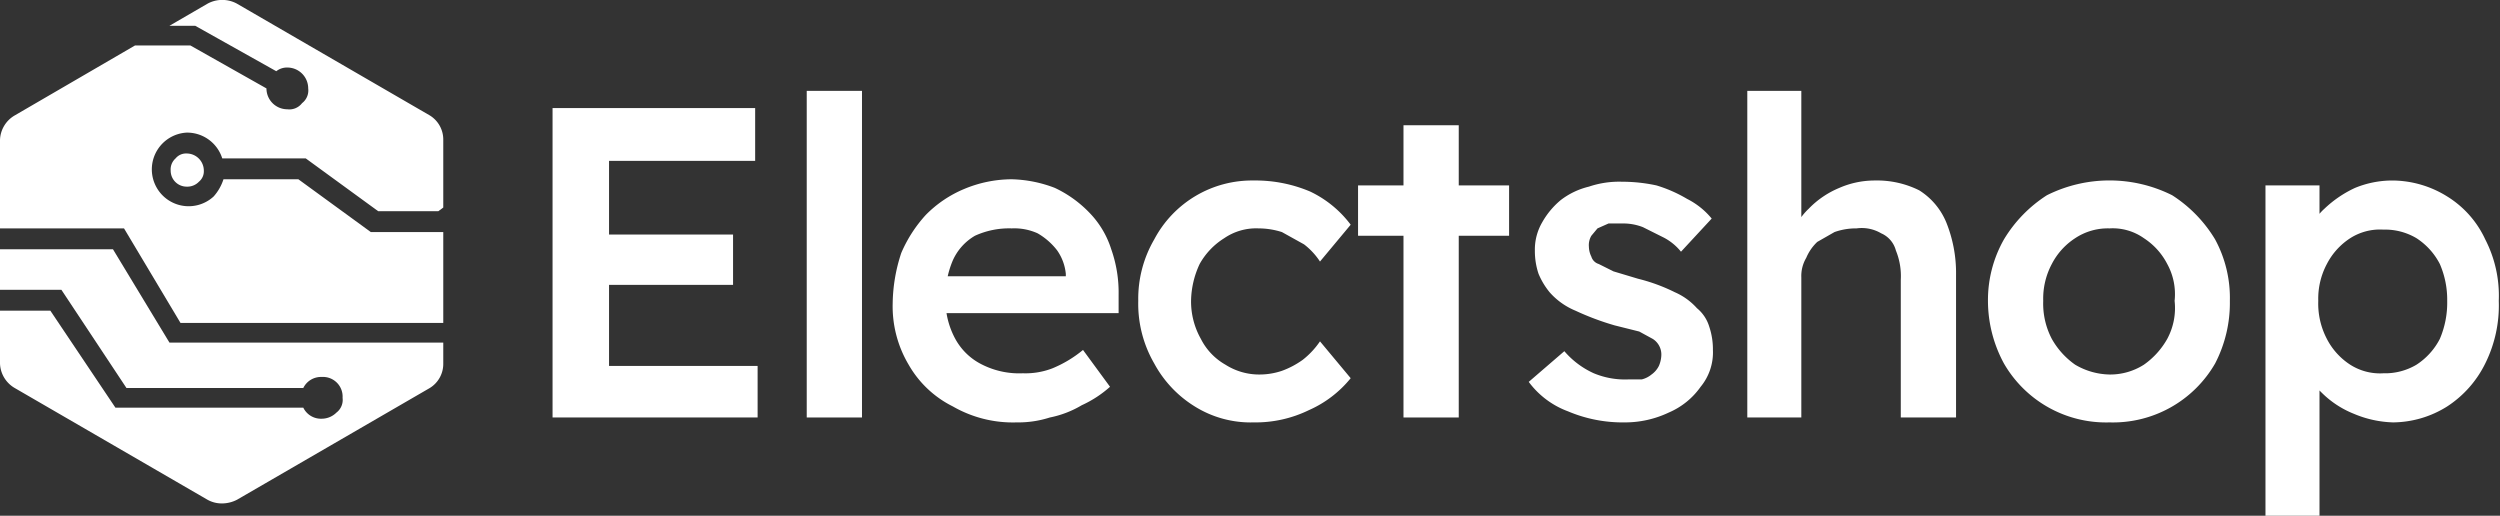
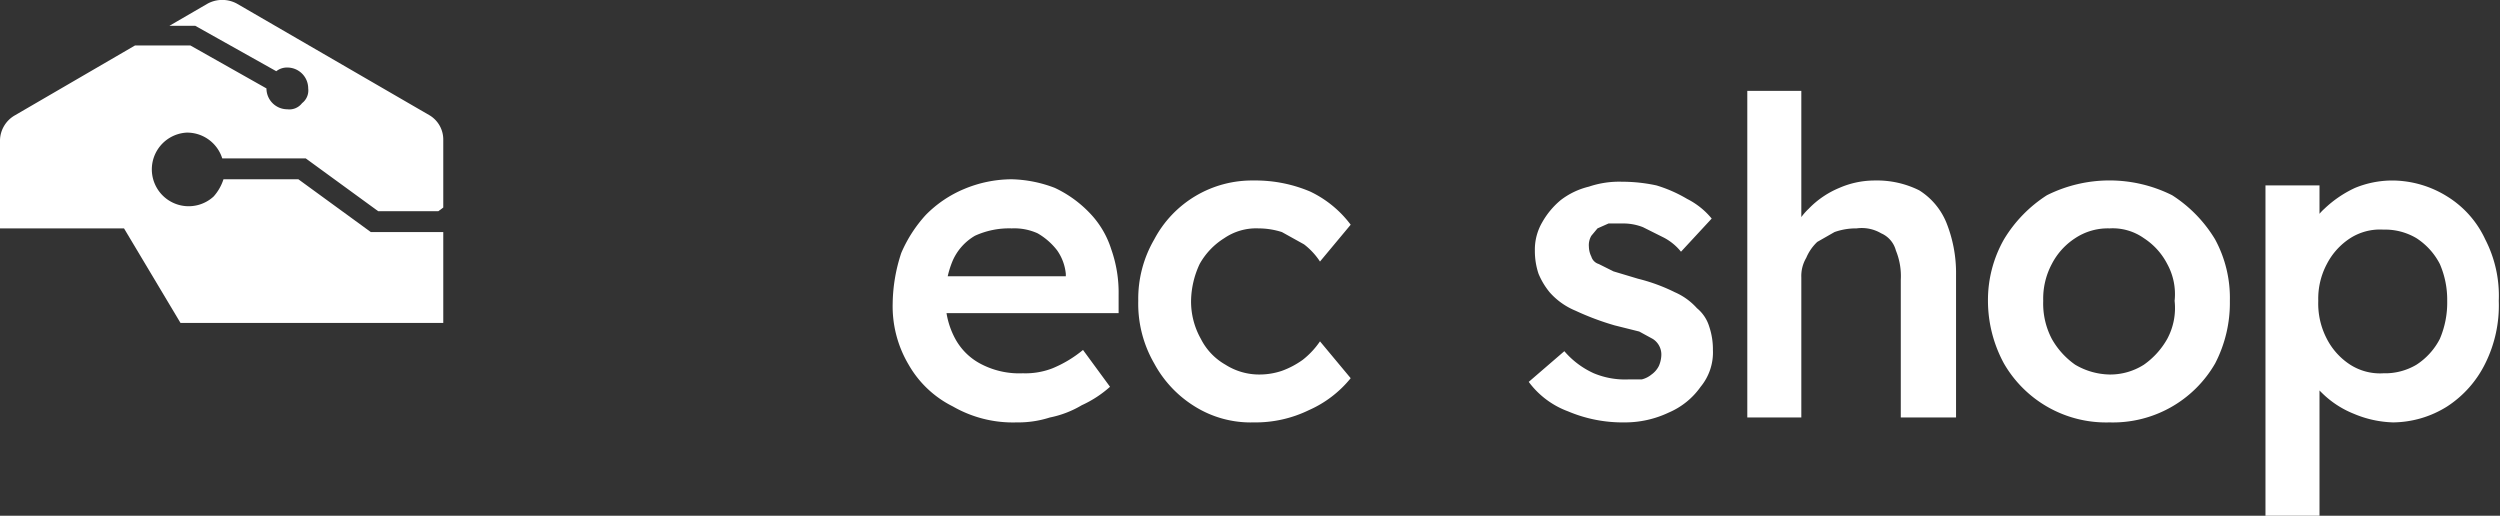
<svg xmlns="http://www.w3.org/2000/svg" id="Layer_1" data-name="Layer 1" viewBox="0 0 203.6 42">
  <rect x="0" y="0" width="203.6" height="42" fill="#333333" stroke="none" />
  <defs>
    <style>.cls-1{fill:#fff;}</style>
  </defs>
  <path class="cls-1" d="M23.4,8.9a1.7,1.7,0,0,1-1.7-1.7L15.5,3.7H11L1.2,9.4a2.4,2.4,0,0,0-1.2,2v7.2H10.1l4.6,7.7H36.1V18.9H30.2l-5.9-4.3H18.2a3.9,3.9,0,0,1-.8,1.4,3,3,0,1,1-2.2-5.2,3,3,0,0,1,2.9,2.1h6.8l5.9,4.3h4.9l.4-.3V11.4a2.3,2.3,0,0,0-1.1-2L19.3.3a2.5,2.5,0,0,0-2.4,0L13.8,2.1h2.1l6.6,3.7a1.4,1.4,0,0,1,.9-.3,1.7,1.7,0,0,1,1.7,1.7,1.3,1.3,0,0,1-.5,1.2A1.3,1.3,0,0,1,23.4,8.9Z" />
-   <path class="cls-1" d="M26.2,34.1a1.6,1.6,0,0,1-1.5-.9H9.4L4.1,25.3H0v4.3a2.4,2.4,0,0,0,1.2,2l15.7,9.1a2.4,2.4,0,0,0,1.2.3,2.7,2.7,0,0,0,1.2-.3L35,31.6a2.3,2.3,0,0,0,1.1-2V27.9H13.8L9.2,20.3H0v3.3H5l5.3,8H24.7a1.6,1.6,0,0,1,1.5-.9,1.6,1.6,0,0,1,1.7,1.7,1.3,1.3,0,0,1-.5,1.2A1.7,1.7,0,0,1,26.2,34.1Z" />
-   <path class="cls-1" d="M14.3,12.9a1.2,1.2,0,0,0-.4,1,1.3,1.3,0,0,0,1.3,1.3h0a1.3,1.3,0,0,0,1-.4,1.1,1.1,0,0,0,.4-.9,1.4,1.4,0,0,0-1.4-1.4A1.1,1.1,0,0,0,14.3,12.9Z" />
-   <path class="cls-1" d="M45,34V8.8H61.5v4.3H49.6V29.8H61.7V34Zm2.2-10.8V19.1H59.7v4.1Z" />
-   <path class="cls-1" d="M65.7,34V7.4h4.5V34Z" />
  <path class="cls-1" d="M82.8,34.4a9.8,9.8,0,0,1-5.2-1.3A8.5,8.5,0,0,1,74,29.7a9.3,9.3,0,0,1-1.3-5,13.5,13.5,0,0,1,.7-4.1,11,11,0,0,1,2-3.1,9.5,9.5,0,0,1,3.1-2.1,10.1,10.1,0,0,1,3.9-.8,10.4,10.4,0,0,1,3.5.7,9.5,9.5,0,0,1,2.8,2,7.5,7.5,0,0,1,1.8,3,10.6,10.6,0,0,1,.6,3.7v1.5H75.7l-.8-3H87.4l-.6.6v-.8a4,4,0,0,0-.7-1.9A5.4,5.4,0,0,0,84.5,19a4.6,4.6,0,0,0-2.1-.4,6.7,6.7,0,0,0-3,.6,4.4,4.4,0,0,0-1.8,2,7.6,7.6,0,0,0-.6,3.2,6.6,6.6,0,0,0,.8,3.2A5,5,0,0,0,80,29.7a6.7,6.7,0,0,0,3.3.7,6.1,6.1,0,0,0,2.4-.4,9.7,9.7,0,0,0,2.5-1.5l2.2,3A9.1,9.1,0,0,1,88.1,33a8.2,8.2,0,0,1-2.6,1A8.4,8.4,0,0,1,82.8,34.4Z" />
  <path class="cls-1" d="M102.1,34.4a8.6,8.6,0,0,1-4.8-1.3A9.3,9.3,0,0,1,94,29.6a9.7,9.7,0,0,1-1.3-5.1,9.6,9.6,0,0,1,1.3-5,9,9,0,0,1,8.1-4.8,11.4,11.4,0,0,1,4.6.9,8.9,8.9,0,0,1,3.3,2.7l-2.5,3a5.7,5.7,0,0,0-1.3-1.4l-1.8-1a6.3,6.3,0,0,0-1.9-.3,4.6,4.6,0,0,0-2.8.8,5.8,5.8,0,0,0-2,2.1,7.3,7.3,0,0,0-.7,3,6.2,6.2,0,0,0,.8,3.1,5,5,0,0,0,2,2.1,5.1,5.1,0,0,0,2.8.8,5.7,5.7,0,0,0,1.8-.3,7,7,0,0,0,1.7-.9,6.7,6.7,0,0,0,1.4-1.5l2.5,3a9.1,9.1,0,0,1-3.4,2.6A9.9,9.9,0,0,1,102.1,34.4Z" />
-   <path class="cls-1" d="M110.6,19.2V15.1h12.3v4.1ZM114.3,34V10.2h4.5V34Z" />
  <path class="cls-1" d="M132.3,34.4a11.4,11.4,0,0,1-4.6-.9,7,7,0,0,1-3.2-2.4l2.9-2.5a6.9,6.9,0,0,0,2.4,1.8,6.6,6.6,0,0,0,2.8.5h1.1a2,2,0,0,0,.8-.4,1.9,1.9,0,0,0,.6-.7,2.4,2.4,0,0,0,.2-.9,1.5,1.5,0,0,0-.7-1.3l-1.1-.6-2-.5a22,22,0,0,1-3.2-1.2,5.7,5.7,0,0,1-2.1-1.5,6,6,0,0,1-.9-1.5,5.8,5.8,0,0,1-.3-1.9,4.4,4.4,0,0,1,.6-2.3,6.5,6.5,0,0,1,1.5-1.8,6.1,6.1,0,0,1,2.3-1.1,7.7,7.7,0,0,1,2.7-.4,13.3,13.3,0,0,1,2.8.3,11.2,11.2,0,0,1,2.5,1.1,6.2,6.2,0,0,1,2,1.6l-2.5,2.7a4.4,4.4,0,0,0-1.5-1.2l-1.6-.8a4.4,4.4,0,0,0-1.5-.3H131l-.9.4-.5.6a1.5,1.5,0,0,0-.2.9,1.9,1.9,0,0,0,.2.8.9.9,0,0,0,.6.6l1.2.6,2,.6a14.6,14.6,0,0,1,3,1.1,5.2,5.2,0,0,1,1.8,1.3,3.1,3.1,0,0,1,1,1.5,5.8,5.8,0,0,1,.3,1.9,4.4,4.4,0,0,1-1,3,6.1,6.1,0,0,1-2.6,2.1A8.3,8.3,0,0,1,132.3,34.4Z" />
  <path class="cls-1" d="M142.3,34V7.4h4.4V18.9l-.8.5a4.9,4.9,0,0,1,1.4-2.4,7.4,7.4,0,0,1,2.5-1.7,7.2,7.2,0,0,1,2.9-.6,7.7,7.7,0,0,1,3.6.8,5.6,5.6,0,0,1,2.2,2.6,11,11,0,0,1,.8,4.3V34h-4.5V22.8a5.5,5.5,0,0,0-.4-2.4,2.1,2.1,0,0,0-1.2-1.4,3.1,3.1,0,0,0-2-.4,5.2,5.2,0,0,0-1.8.3l-1.4.8a3.8,3.8,0,0,0-.9,1.3,2.9,2.9,0,0,0-.4,1.6V34h-4.4Z" />
  <path class="cls-1" d="M171.8,34.4a9.6,9.6,0,0,1-8.6-4.8,10.7,10.7,0,0,1-1.3-5.1,10,10,0,0,1,1.3-5,11,11,0,0,1,3.5-3.6,11.4,11.4,0,0,1,10.2,0,11,11,0,0,1,3.5,3.6,10,10,0,0,1,1.2,5,10.7,10.7,0,0,1-1.2,5.1,9.6,9.6,0,0,1-8.6,4.8Zm0-3.9a5.1,5.1,0,0,0,2.8-.8,6.4,6.4,0,0,0,1.9-2.1,5.3,5.3,0,0,0,.6-3.1,5.1,5.1,0,0,0-.6-3,5.5,5.5,0,0,0-1.9-2.1,4.4,4.4,0,0,0-2.8-.8,4.8,4.8,0,0,0-2.8.8,5.5,5.5,0,0,0-1.9,2.1,6,6,0,0,0-.7,3,6.2,6.2,0,0,0,.7,3.1,6.4,6.4,0,0,0,1.9,2.1A5.7,5.7,0,0,0,171.8,30.5Z" />
  <path class="cls-1" d="M184.5,42V15.1h4.4v4.3l-.8-.3a3.8,3.8,0,0,1,1.2-2.1,9.2,9.2,0,0,1,2.5-1.7,8,8,0,0,1,3-.6,8.5,8.5,0,0,1,4.5,1.3,8.1,8.1,0,0,1,3.1,3.5,10,10,0,0,1,1.1,5,10.6,10.6,0,0,1-1.1,5.1,8.8,8.8,0,0,1-3.1,3.5,8.4,8.4,0,0,1-4.4,1.3,8.8,8.8,0,0,1-3.2-.7,7.8,7.8,0,0,1-2.6-1.7,4.6,4.6,0,0,1-1.3-2.2l1.1-.5V42Zm9.6-11.6a5,5,0,0,0,2.7-.7,5.5,5.5,0,0,0,1.9-2.1,7.5,7.5,0,0,0,.6-3.1,7.3,7.3,0,0,0-.6-3,5.5,5.5,0,0,0-1.9-2.1,5,5,0,0,0-2.7-.7,4.5,4.5,0,0,0-2.7.7,5.5,5.5,0,0,0-1.9,2.1,6,6,0,0,0-.7,3,6.2,6.2,0,0,0,.7,3.1,5.5,5.5,0,0,0,1.9,2.1A4.5,4.5,0,0,0,194.1,30.4Z" />
</svg>